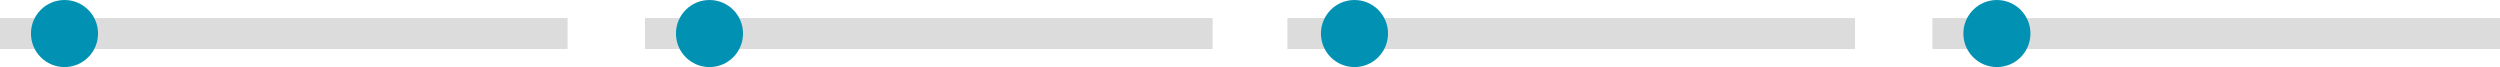
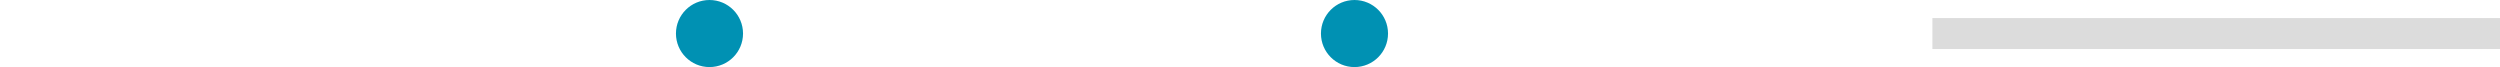
<svg xmlns="http://www.w3.org/2000/svg" version="1.1" id="Layer_1" x="0px" y="0px" viewBox="0 0 96.9 2.6" style="enable-background:new 0 0 96.9 2.6;" xml:space="preserve">
  <style type="text/css">
	.st0{opacity:0.5;fill:#BBBBBB;enable-background:new    ;}
	.st1{fill:#0091B3;}
</style>
  <g>
    <g>
-       <rect x="25" y="0.7" class="st0" width="22" height="1.2" />
      <circle class="st1" cx="27.5" cy="1.3" r="1.3" />
    </g>
    <g>
-       <rect y="0.7" class="st0" width="22" height="1.2" />
-       <circle class="st1" cx="2.5" cy="1.3" r="1.3" />
+       </g>
+     <g>
+       <rect x="74.9" y="0.7" class="st0" width="22" height="1.2" />
    </g>
    <g>
-       <rect x="74.9" y="0.7" class="st0" width="22" height="1.2" />
-       <circle class="st1" cx="77.4" cy="1.3" r="1.3" />
-     </g>
-     <g>
-       <rect x="49.9" y="0.7" class="st0" width="22" height="1.2" />
      <circle class="st1" cx="52.5" cy="1.3" r="1.3" />
    </g>
  </g>
</svg>